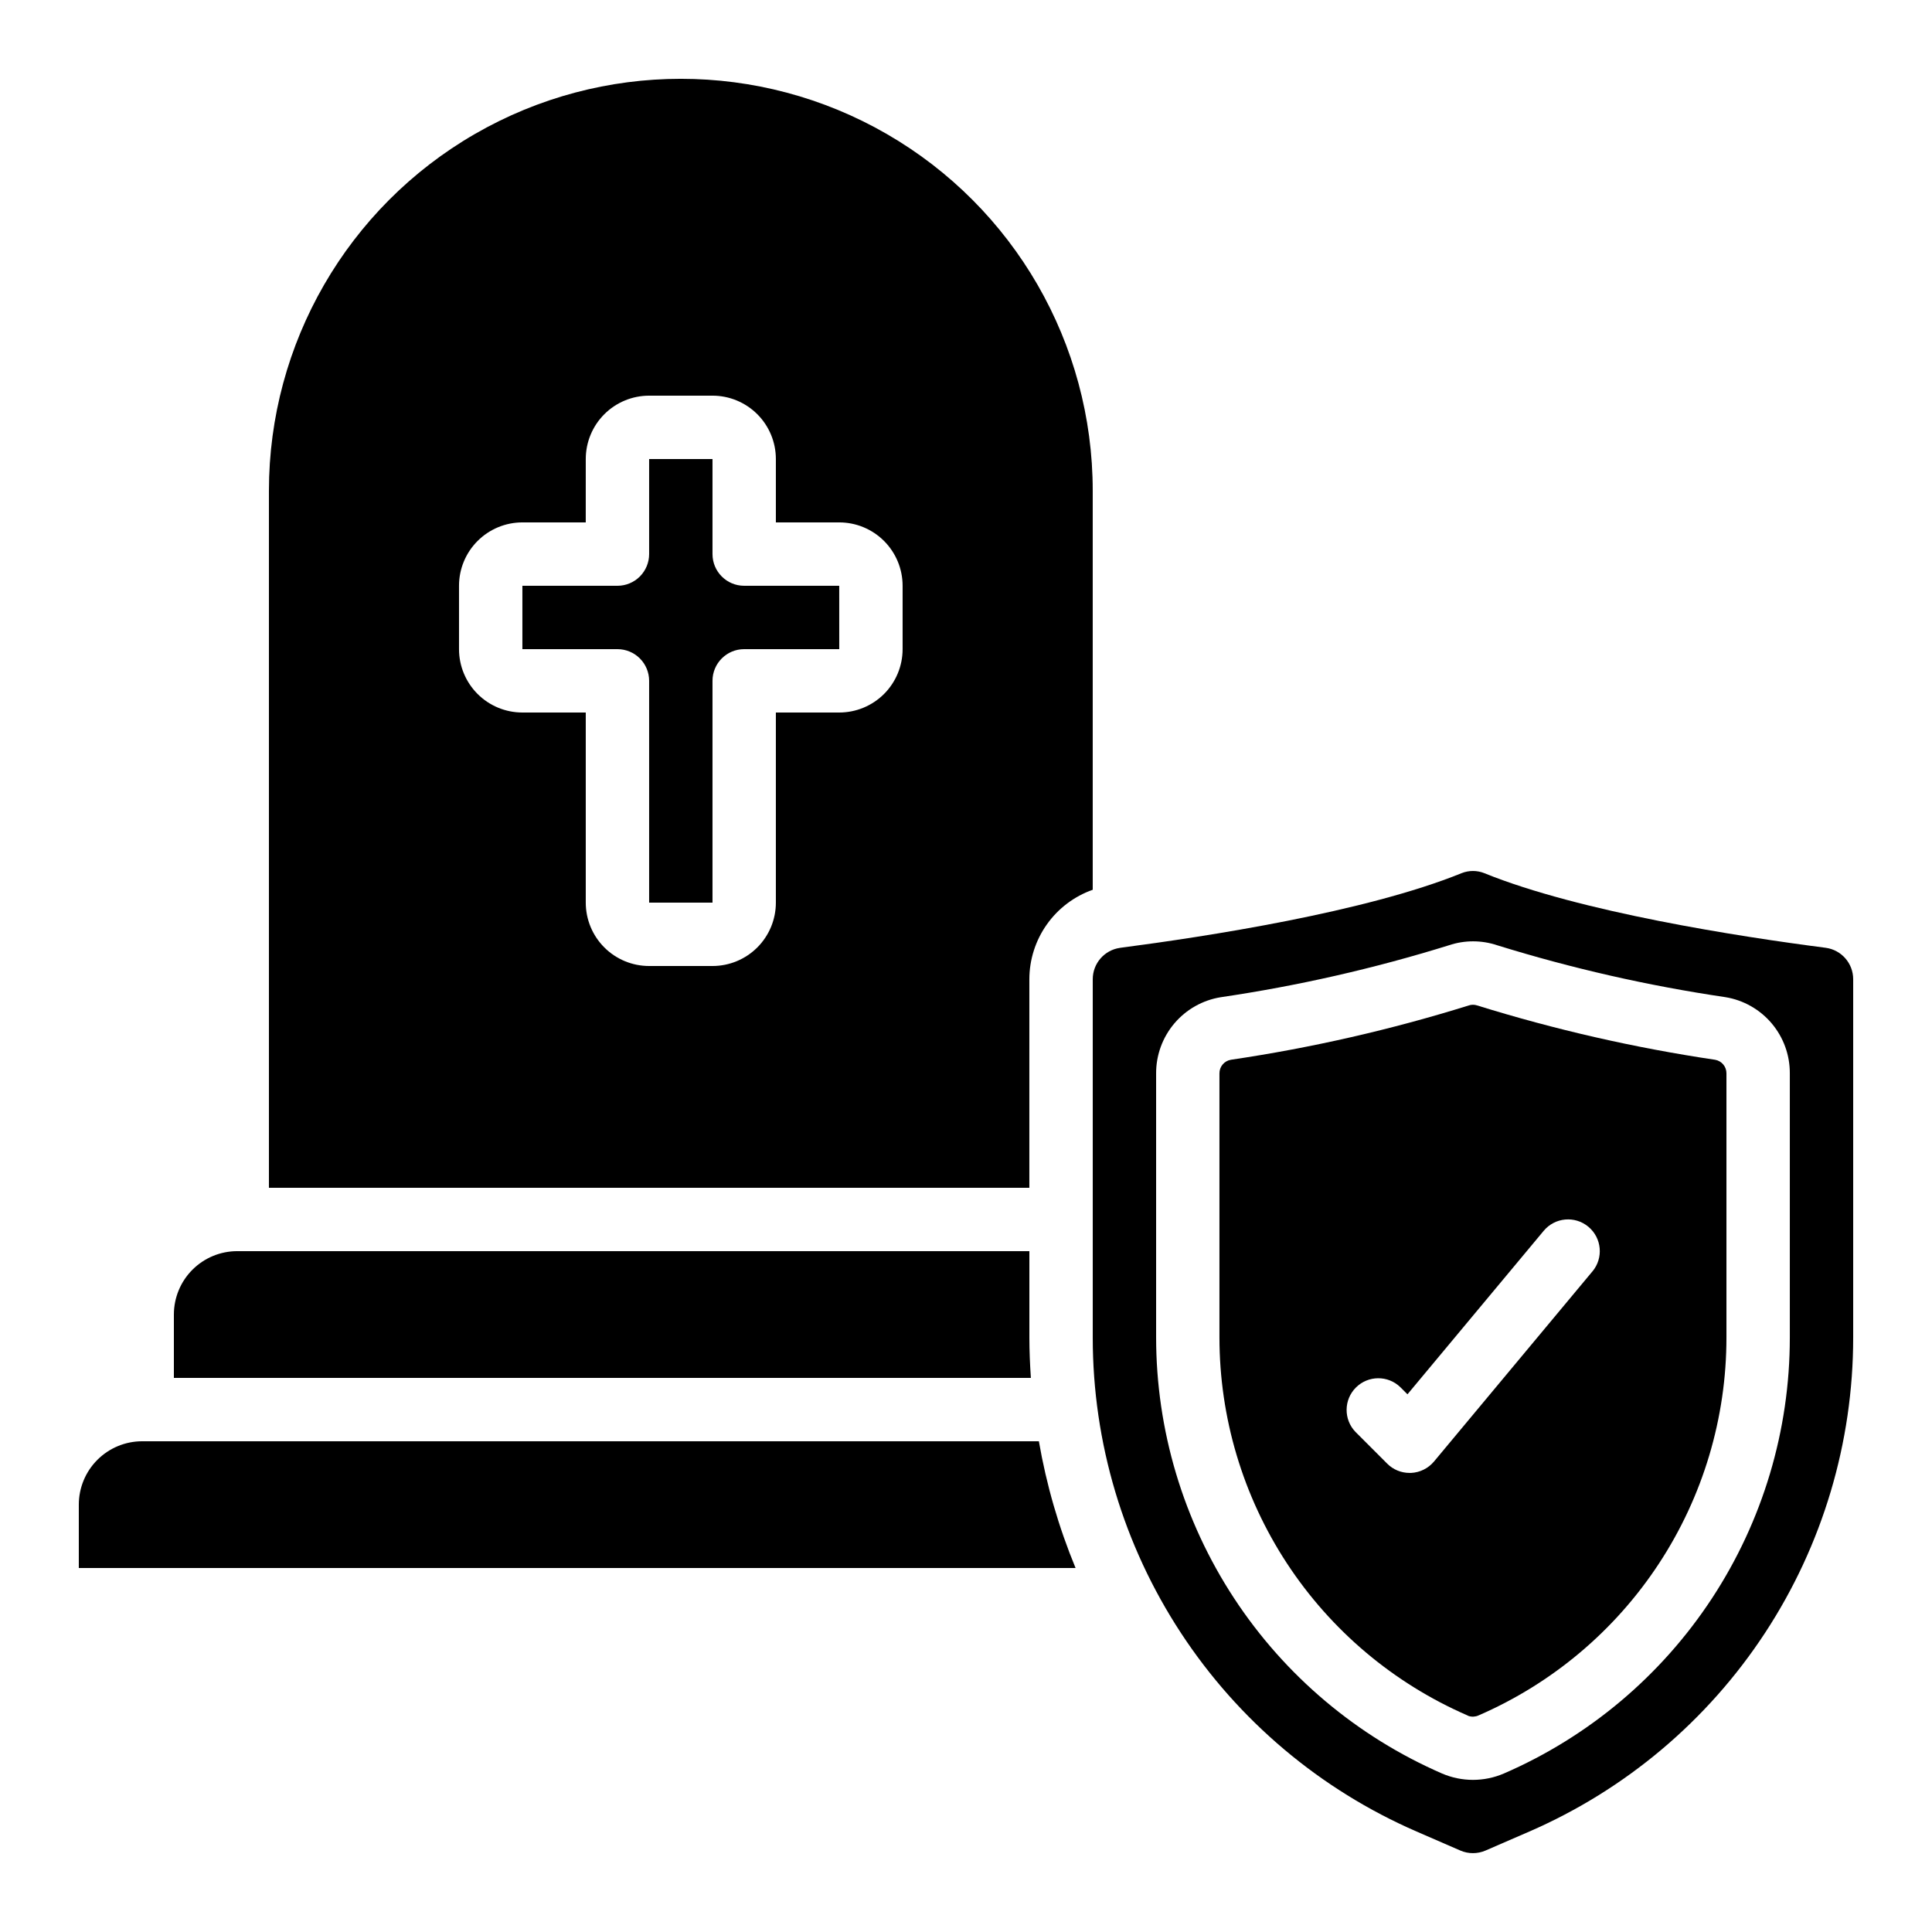
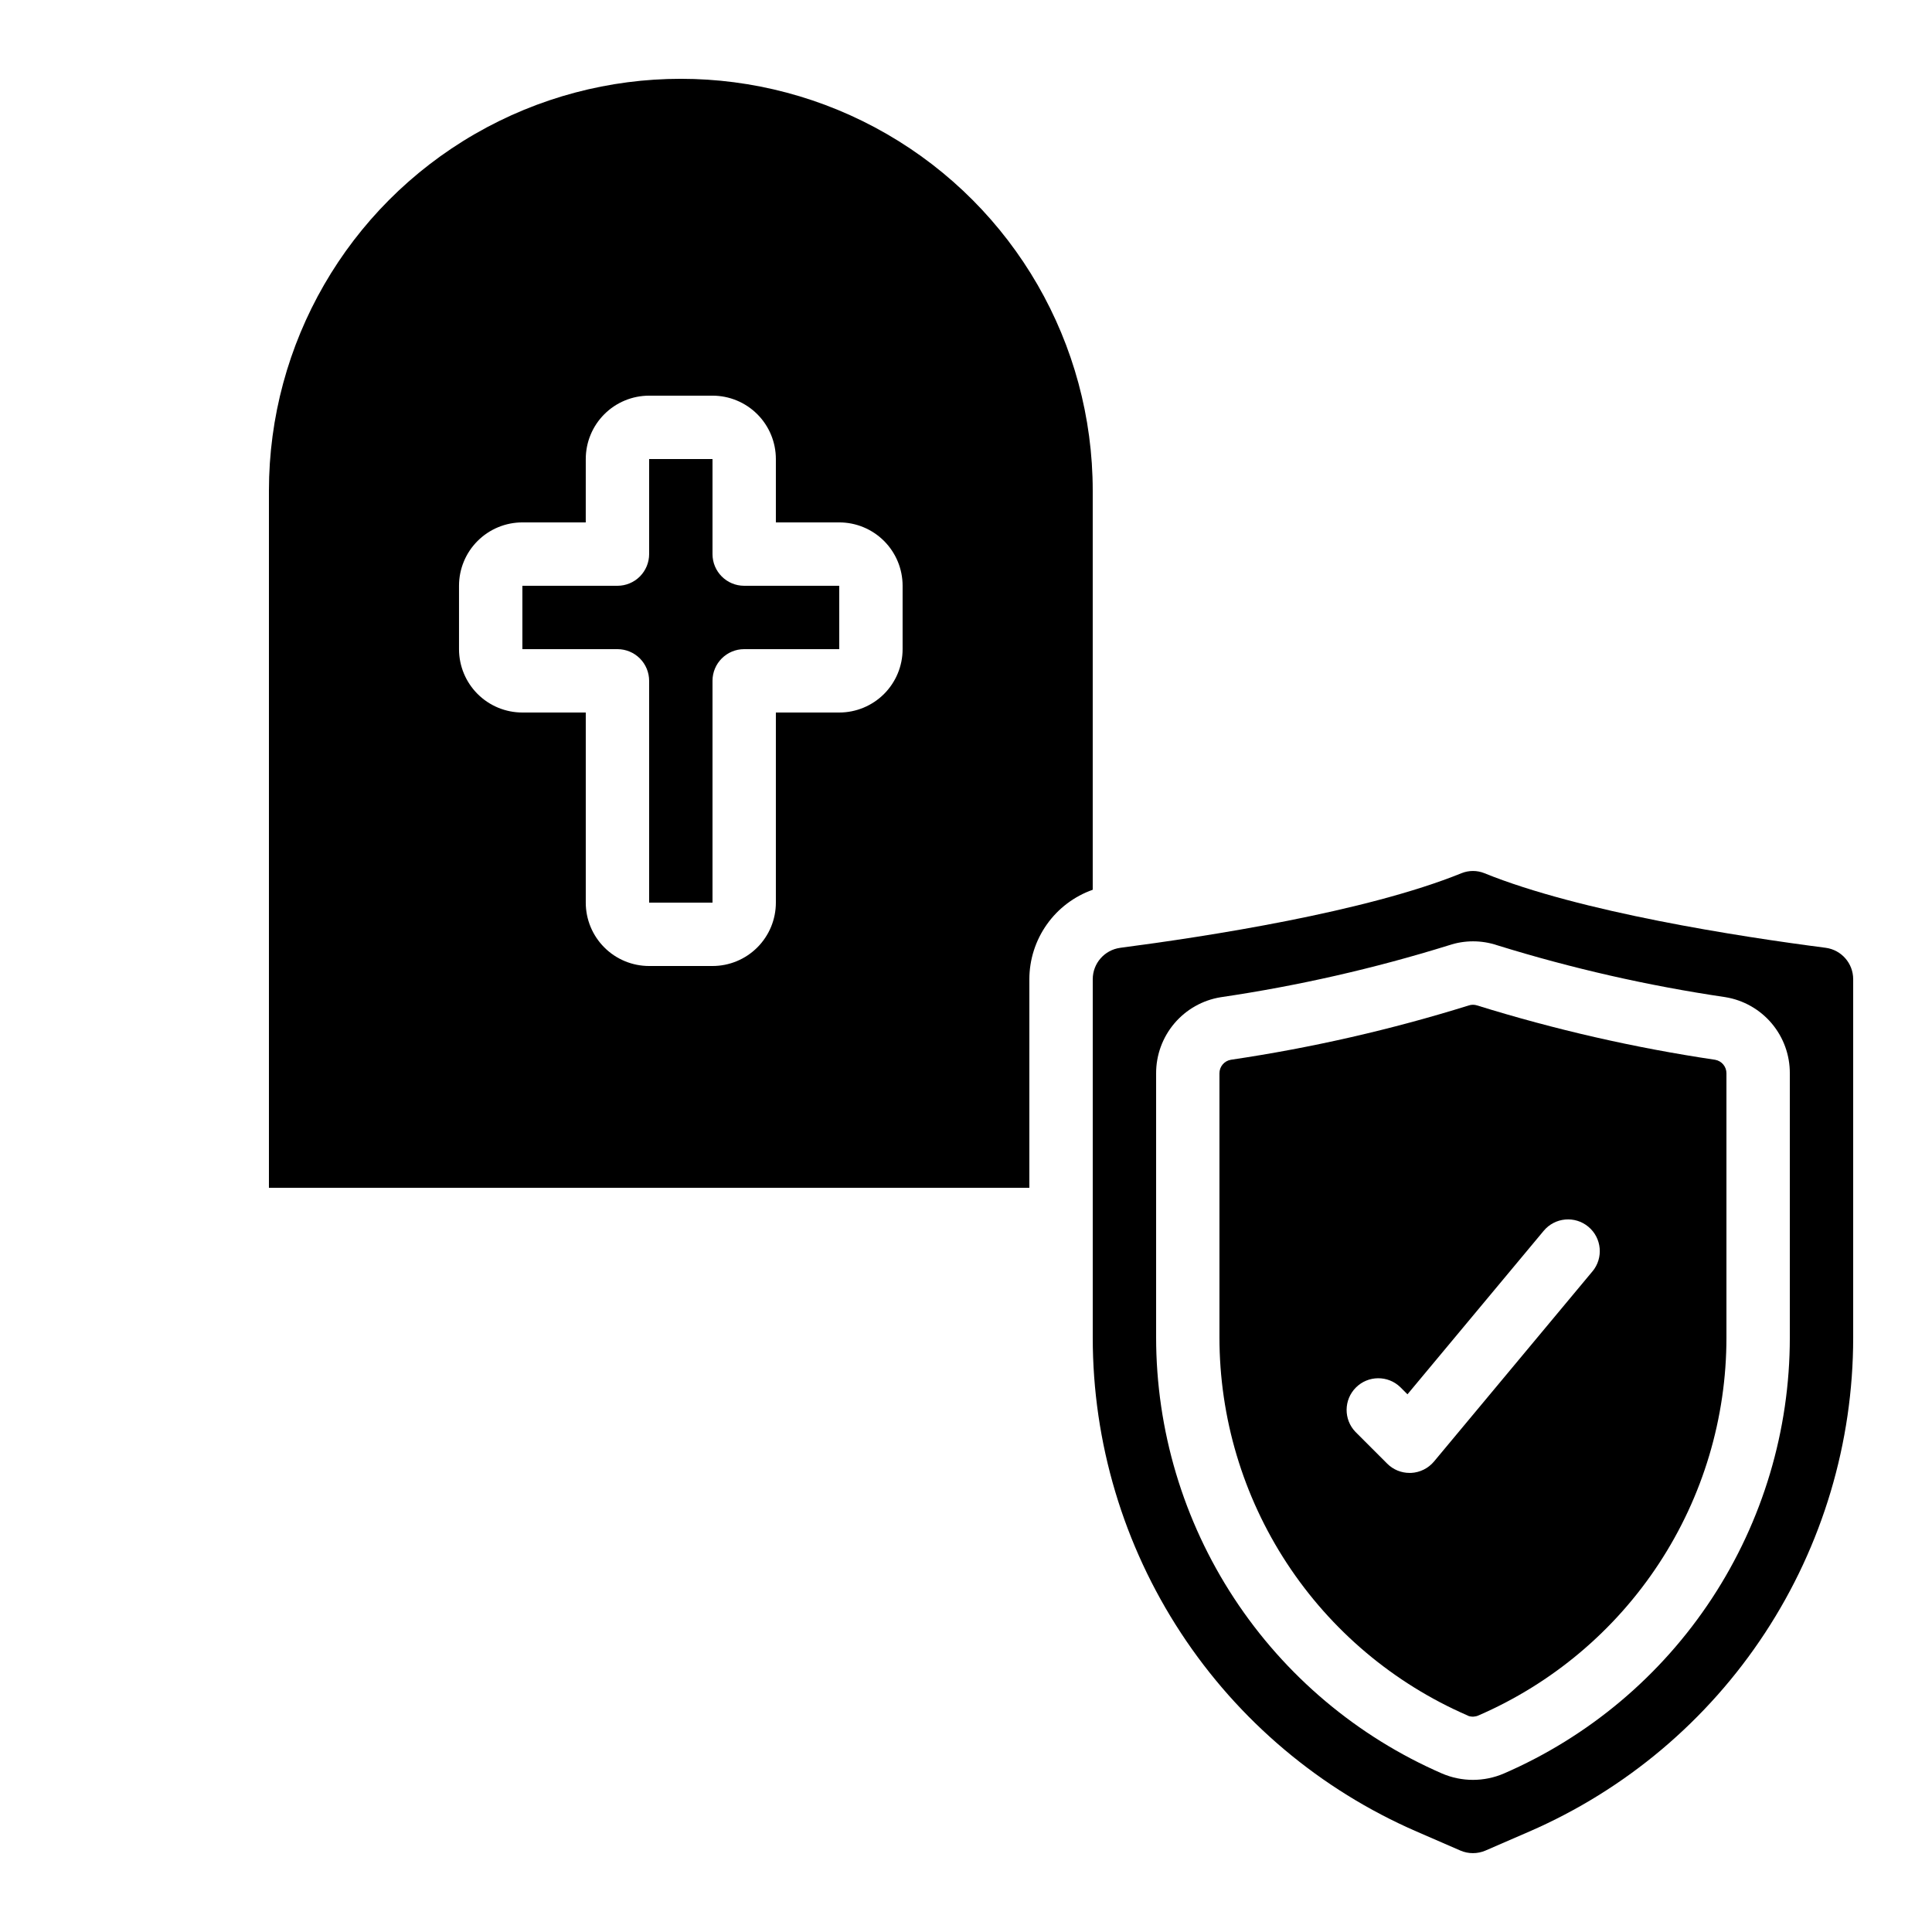
<svg xmlns="http://www.w3.org/2000/svg" fill="#000000" width="800px" height="800px" version="1.1" viewBox="144 144 512 512">
  <g>
    <path d="m332.82 290.84v-25.191h-16.793v25.191c0 2.227-0.887 4.363-2.461 5.938-1.574 1.574-3.711 2.461-5.938 2.461h-25.191v16.793h25.191c2.227 0 4.363 0.883 5.938 2.457 1.574 1.574 2.461 3.711 2.461 5.938v58.777h16.793v-58.777c0-4.637 3.758-8.395 8.398-8.395h25.191l-0.004-16.793h-25.191 0.004c-4.641 0-8.398-3.762-8.398-8.398z" />
    <path d="m416.79 403.5c0.008-5.203 1.629-10.273 4.637-14.516 3.004-4.246 7.254-7.453 12.156-9.188v-105.75c0-39-20.805-75.035-54.578-94.535-33.773-19.5-75.387-19.5-109.16 0-33.773 19.5-54.578 55.535-54.578 94.535v184.73h201.52zm-33.59-87.469c0 4.453-1.77 8.723-4.918 11.875-3.148 3.148-7.422 4.918-11.875 4.918h-16.793v50.383-0.004c0 4.457-1.77 8.727-4.918 11.875-3.148 3.152-7.422 4.922-11.875 4.922h-16.793c-4.453 0-8.727-1.77-11.875-4.922-3.148-3.148-4.918-7.418-4.918-11.875v-50.379h-16.797c-4.453 0-8.723-1.77-11.875-4.918-3.148-3.152-4.918-7.422-4.918-11.875v-16.793c0-4.457 1.77-8.727 4.918-11.875 3.152-3.152 7.422-4.922 11.875-4.922h16.793l0.004-16.793c0-4.453 1.77-8.727 4.918-11.875 3.148-3.148 7.422-4.918 11.875-4.918h16.793c4.453 0 8.727 1.77 11.875 4.918 3.148 3.148 4.918 7.422 4.918 11.875v16.793h16.793c4.453 0 8.727 1.77 11.875 4.922 3.148 3.148 4.918 7.418 4.918 11.875z" />
    <path d="m598.51 424.85c-21.355-3.172-42.434-7.988-63.051-14.398-0.719-0.238-1.5-0.238-2.219 0-20.609 6.426-41.688 11.238-63.043 14.398-1.766 0.297-3.051 1.832-3.031 3.621v69.922-0.004c-0.004 21.277 6.207 42.09 17.863 59.883 11.66 17.797 28.262 31.801 47.766 40.293l0.402 0.191 0.004 0.004c0.859 0.273 1.793 0.219 2.617-0.152 19.523-8.465 36.148-22.453 47.82-40.246 11.676-17.789 17.891-38.605 17.887-59.887v-70.004c0.023-1.785-1.254-3.32-3.016-3.621zm-32.512 56.098-41.984 50.383c-1.52 1.809-3.723 2.898-6.078 3.008h-0.379c-2.231 0.004-4.367-0.879-5.938-2.461l-8.398-8.398c-3.18-3.293-3.133-8.531 0.105-11.77 3.238-3.238 8.477-3.285 11.77-0.102l1.898 1.898 36.105-43.328c2.973-3.566 8.273-4.047 11.84-1.074 3.566 2.973 4.047 8.273 1.074 11.84z" />
-     <path d="m419.31 525.95h-237.63c-4.453 0-8.723 1.77-11.875 4.922-3.148 3.148-4.918 7.418-4.918 11.875v16.793h264.15c-4.469-10.805-7.731-22.066-9.723-33.59z" />
-     <path d="m190.08 492.36v16.793h227.11c-0.234-3.543-0.395-7.106-0.395-10.68v-22.906h-209.92c-4.453 0-8.727 1.77-11.875 4.918-3.148 3.148-4.918 7.422-4.918 11.875z" />
    <path d="m627.86 395.18c-22.906-2.965-65.109-9.48-90.484-19.773v-0.004c-1.941-0.781-4.113-0.781-6.055 0-25.367 10.293-67.57 16.793-90.477 19.781v0.004c-4.152 0.57-7.25 4.117-7.254 8.312v94.977c-0.004 27.809 8.113 55.012 23.363 78.266 15.246 23.258 36.957 41.551 62.461 52.633l11.598 5.039h-0.004c2.129 0.918 4.543 0.918 6.668 0l11.613-5.039c25.504-11.082 47.215-29.375 62.461-52.633 15.25-23.254 23.367-50.457 23.363-78.266v-94.977c0-4.195-3.098-7.75-7.254-8.32zm-9.539 103.3c0.008 24.551-7.164 48.57-20.633 69.098-13.469 20.527-32.648 36.668-55.176 46.434-5.215 2.231-11.113 2.231-16.332 0-22.52-9.793-41.691-25.953-55.156-46.492-13.465-20.539-20.641-44.562-20.641-69.125v-69.918c-0.02-4.856 1.695-9.559 4.836-13.266 3.141-3.703 7.5-6.164 12.293-6.938 20.48-3.016 40.691-7.617 60.457-13.762 4.16-1.398 8.664-1.398 12.824 0 19.77 6.129 39.98 10.723 60.457 13.746 4.789 0.781 9.141 3.25 12.27 6.957 3.129 3.707 4.832 8.41 4.801 13.262z" />
  </g>
</svg>